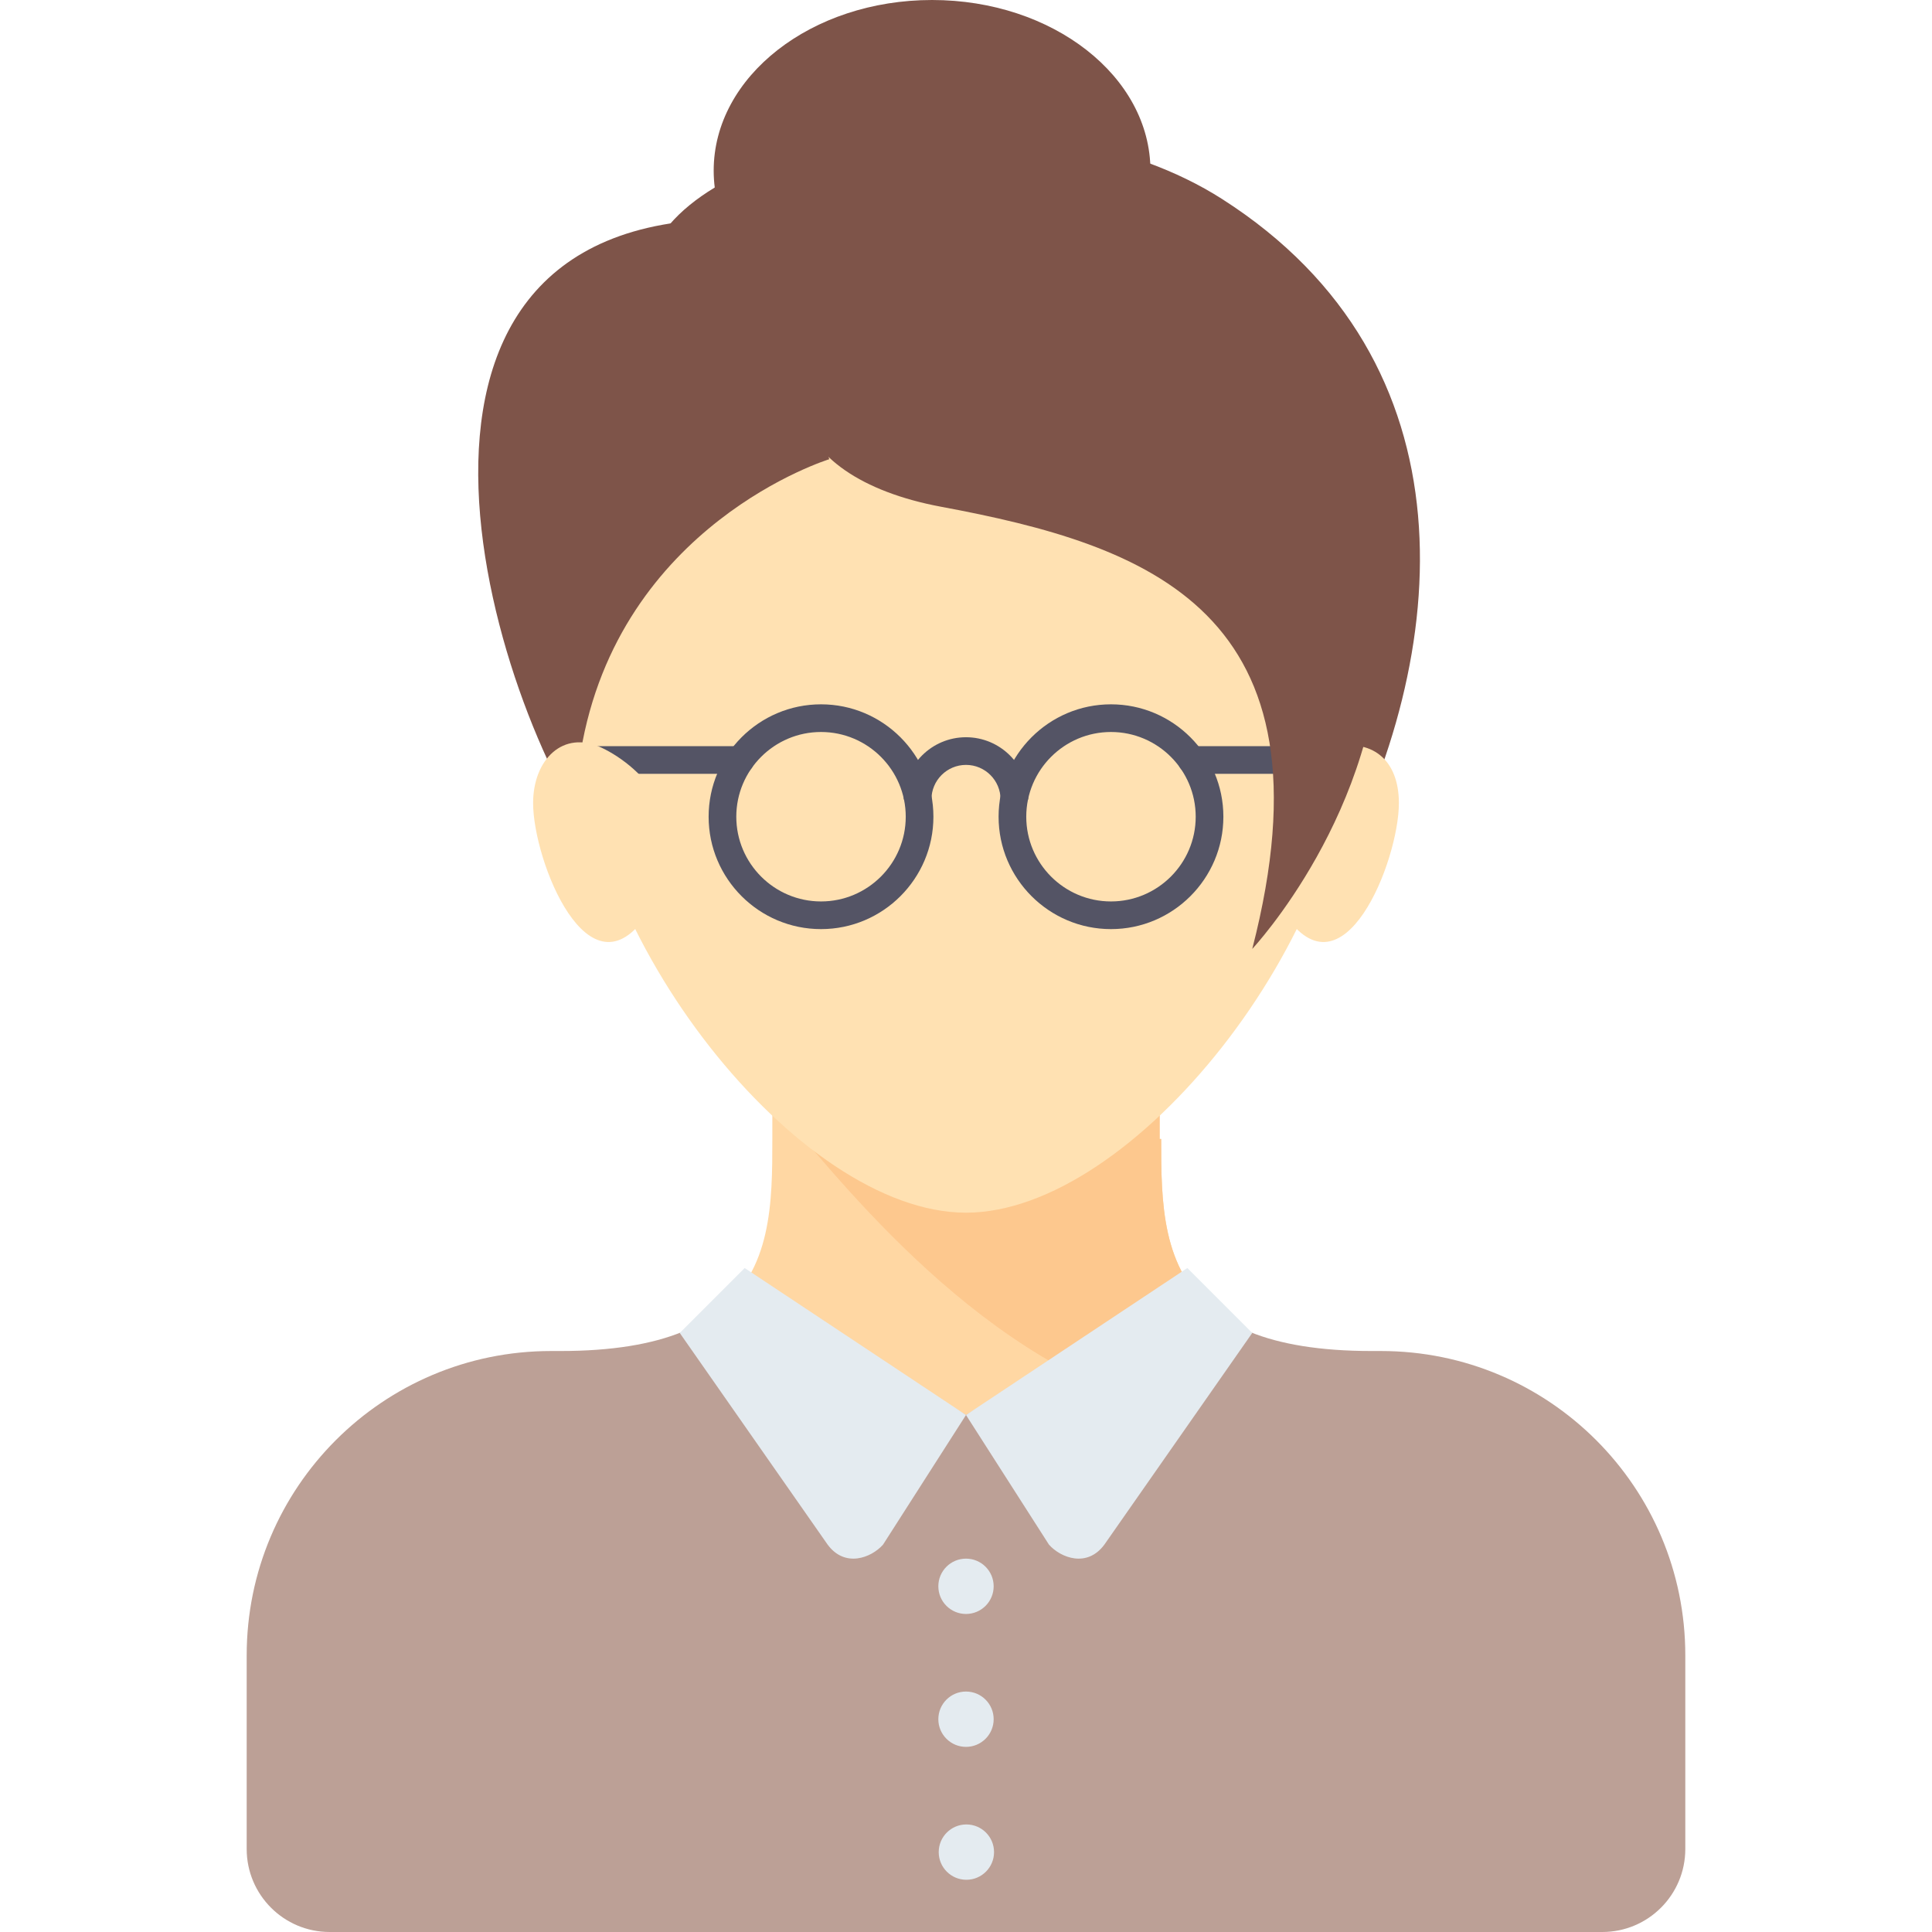
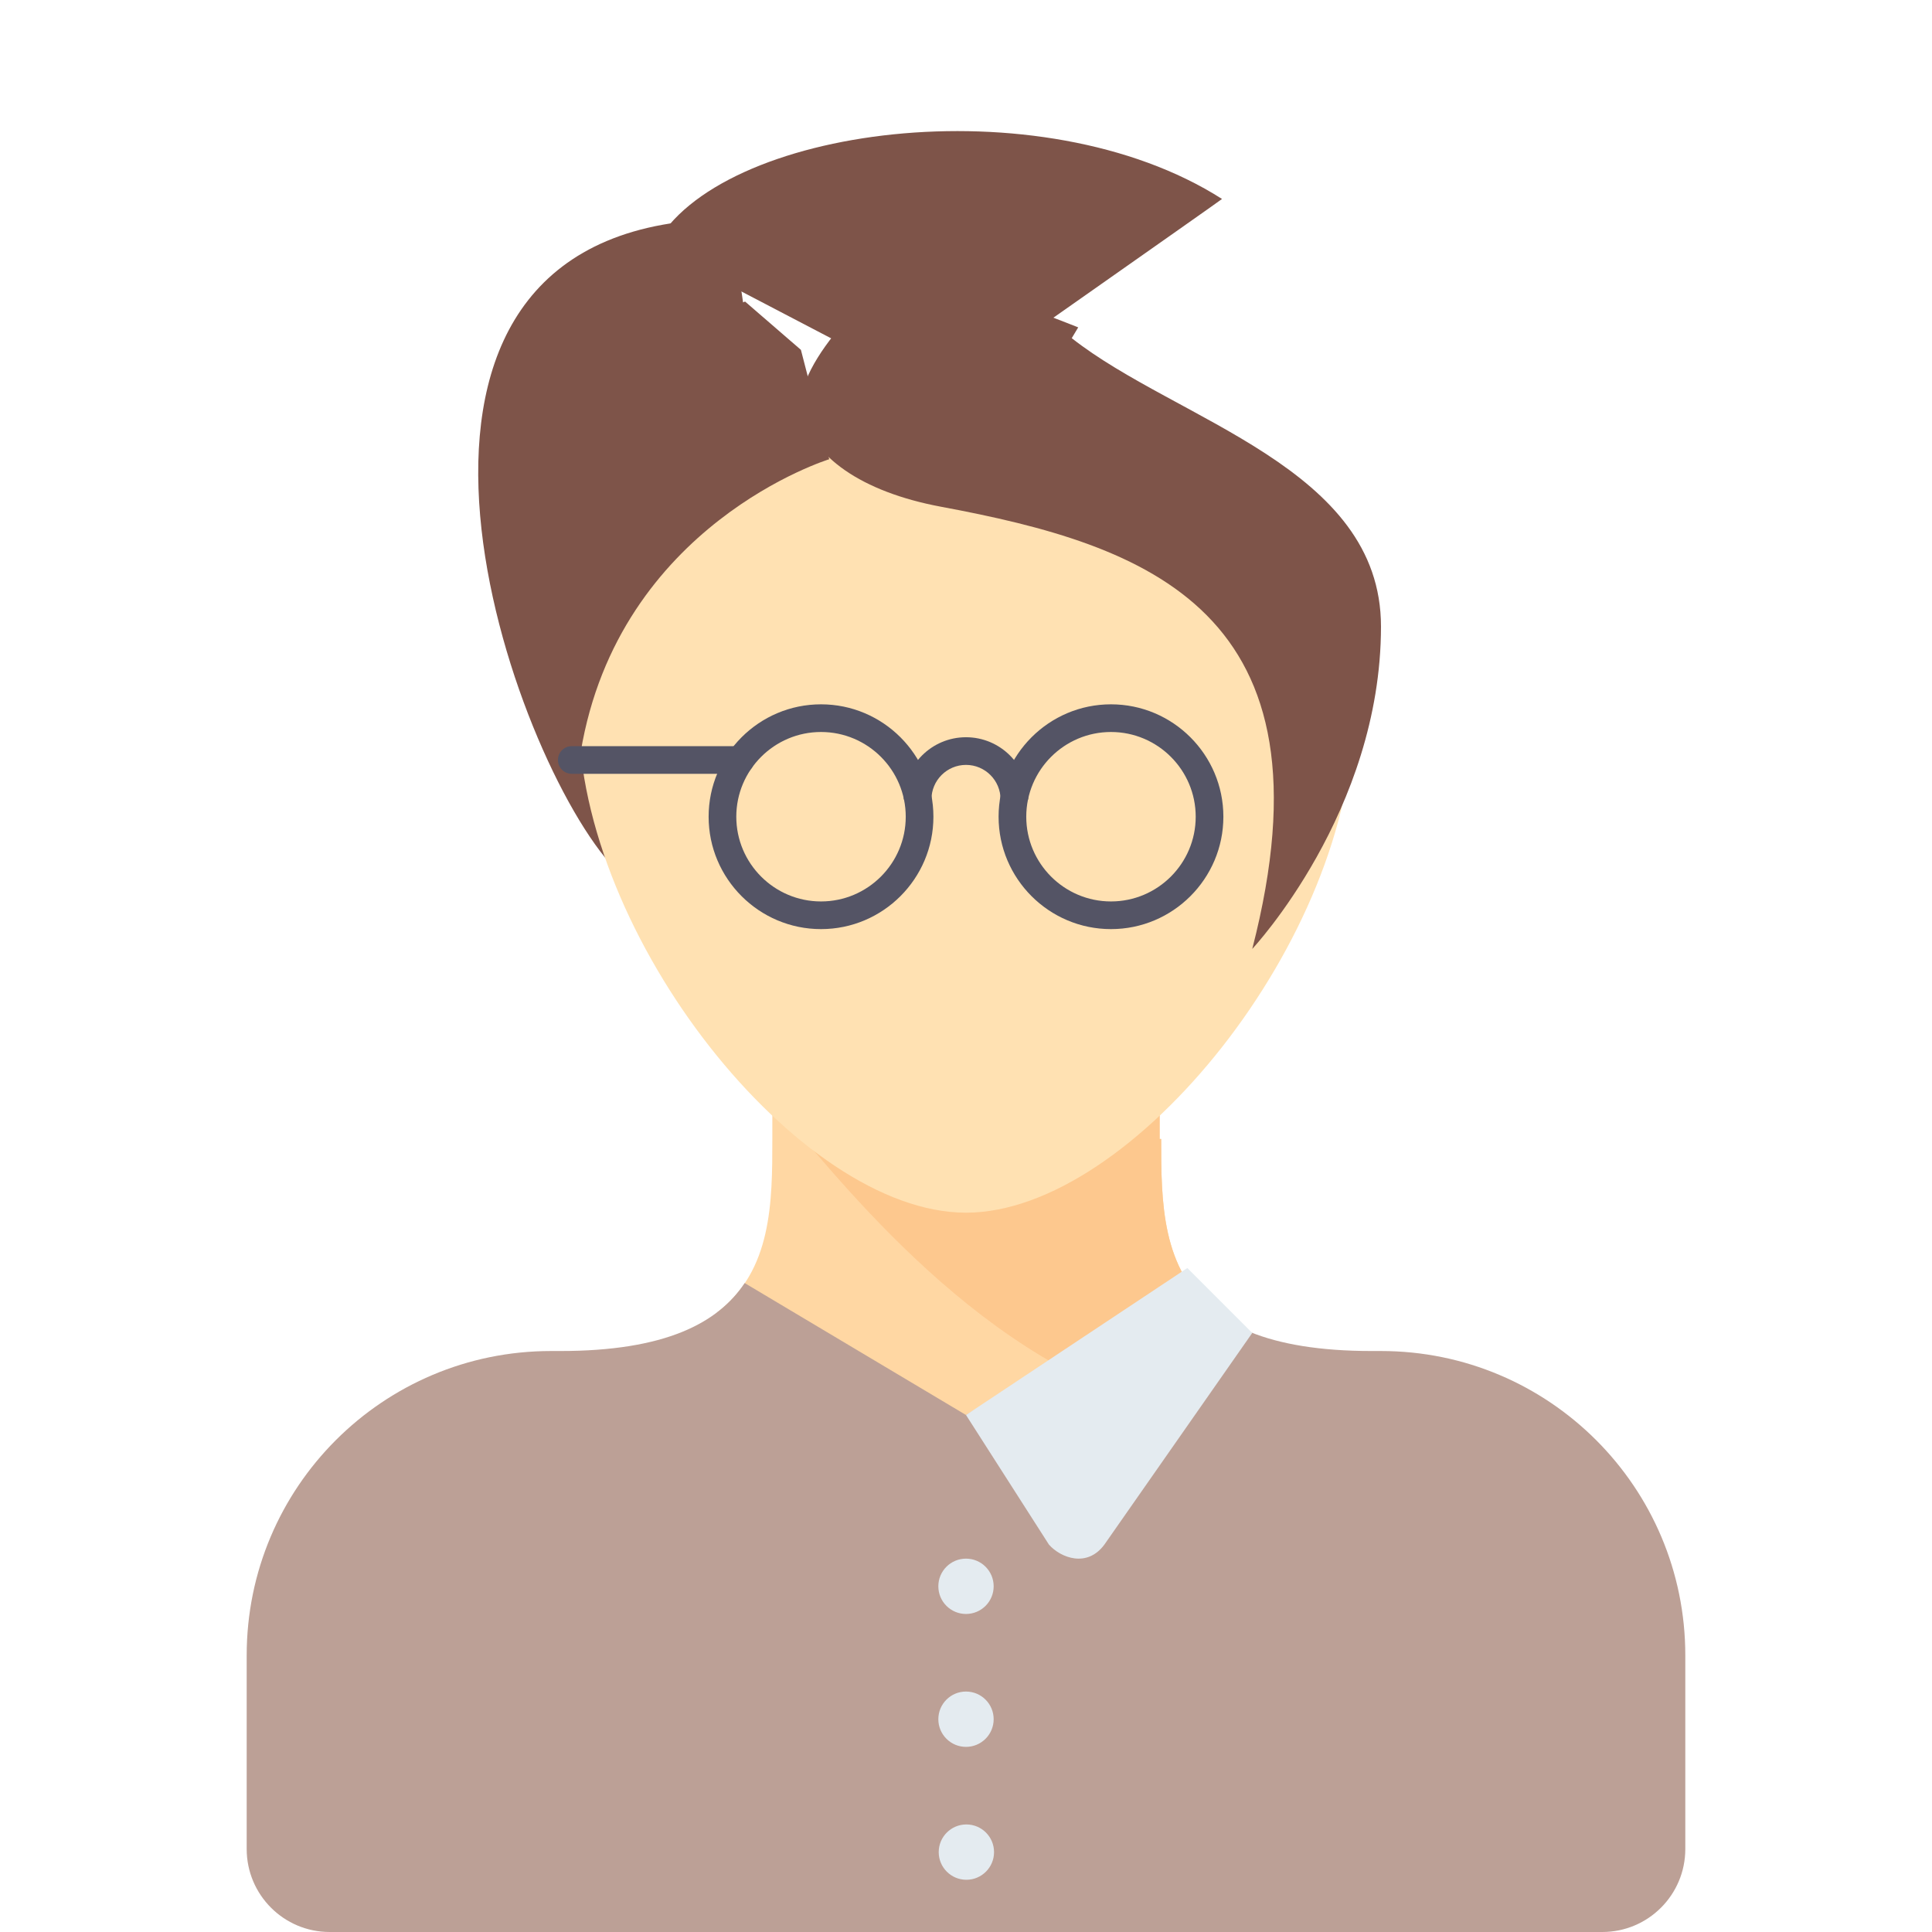
<svg xmlns="http://www.w3.org/2000/svg" version="1.1" id="Capa_1" x="0px" y="0px" viewBox="0 0 459.526 459.526" style="enable-background:new 0 0 459.526 459.526;" xml:space="preserve">
  <g>
    <g>
      <path style="fill:#7E5449;" d="M173.83,52.094l32.901,224.279l-62.829-72.415C118.442,172.459,79.142,52.094,173.83,52.094z" />
    </g>
    <g>
-       <path style="fill:#7E5449;" d="M155.734,58.563c14.806-28.403,91.721-38.822,134.924-11.238    c60.636,38.714,54.905,108.173,26.336,161.326c-0.092,0.171-66.668,46.885-66.668,46.885L155.734,58.563z" />
+       <path style="fill:#7E5449;" d="M155.734,58.563c14.806-28.403,91.721-38.822,134.924-11.238    c-0.092,0.171-66.668,46.885-66.668,46.885L155.734,58.563z" />
    </g>
    <g>
      <path style="fill:#FFD7A3;" d="M276.183,270.906h-0.358v-15.37H183.7v15.354c0,15.042-0.063,31.392-13.161,41.282v147.354h59.223    c0,0,31.011,0,59.223,0V311.942C276.223,302.027,276.183,285.819,276.183,270.906z" />
    </g>
    <g>
      <path style="fill:#BCA096;" d="M328.468,321.339h-2.193c-24.994,0-37.508-6.641-43.869-16.165l-52.643,31.382l-52.643-31.382    c-6.361,9.524-18.875,16.165-43.869,16.165h-2.193c-39.976,0-72.384,32.407-72.384,72.384v46.062    c0,10.902,8.838,19.741,19.741,19.741h111.865h23.163h32.638h36.323h98.705c10.903,0,19.741-8.839,19.741-19.741v-46.062    C400.851,353.746,368.444,321.339,328.468,321.339z" />
    </g>
    <g>
      <path style="fill:#FDC88E;" d="M275.915,334.937c2.401,0.655-2.017-6.751,0-6.58l13.07-16.414    c-12.762-9.915-12.803-26.124-12.803-41.037h-0.358v-15.37h-72.384l-19.741,6.58C196.861,276.922,230.675,322.598,275.915,334.937    z" />
    </g>
    <g>
      <path style="fill:#FFE1B2;" d="M321.887,169.992c0,52.696-52.408,118.446-92.124,118.446s-92.124-65.75-92.124-118.446    s41.246-72.384,92.124-72.384S321.887,117.296,321.887,169.992z" />
    </g>
    <g>
      <path style="fill:#7E5449;" d="M197.231,109.229c0,0-50.076,15.368-59.116,69.671c-2.1,12.616-19.579-43.019-19.579-43.019    s9.87-43.869,12.064-44.966c2.193-1.097,46.611-19.193,46.611-19.193l13.287,11.49L197.231,109.229z" />
    </g>
    <g>
-       <path style="fill:#E4EBF0;" d="M229.763,336.556l-52.642-34.958l-15.444,15.443l35.185,50.36c4.113,5.552,10.356,3.141,13.161,0    L229.763,336.556z" />
-     </g>
+       </g>
    <g>
      <path style="fill:#E4EBF0;" d="M229.763,336.556l52.642-34.958l15.444,15.443l-35.185,50.36c-4.113,5.552-10.356,3.141-13.161,0    L229.763,336.556z" />
    </g>
    <g>
-       <path style="fill:#FFE1B2;" d="M316.399,177.857c9.864-2.468,16.326,2.805,16.326,13.161c0,13.709-13.265,47.296-27.21,26.321    S316.399,177.857,316.399,177.857z" />
-     </g>
+       </g>
    <g>
      <circle style="fill:#E4EBF0;" cx="229.763" cy="408.914" r="6.58" />
    </g>
    <g>
      <circle style="fill:#E4EBF0;" cx="229.763" cy="377.302" r="6.58" />
    </g>
    <g>
      <circle style="fill:#E4EBF0;" cx="229.853" cy="440.525" r="6.58" />
    </g>
    <g>
-       <ellipse style="fill:#7E5449;" cx="221.691" cy="40.579" rx="51.941" ry="40.579" />
-     </g>
+       </g>
    <g>
      <path style="fill:#545465;" d="M195.279,220.989c-14.74,0-26.733-11.993-26.733-26.733s11.993-26.733,26.733-26.733    s26.733,11.993,26.733,26.733S210.019,220.989,195.279,220.989z M195.279,174.104c-11.112,0-20.152,9.04-20.152,20.152    s9.04,20.152,20.152,20.152s20.152-9.04,20.152-20.152S206.391,174.104,195.279,174.104z" />
    </g>
    <g>
      <path style="fill:#545465;" d="M264.247,220.989c-14.74,0-26.733-11.993-26.733-26.733s11.993-26.733,26.733-26.733    c14.74,0,26.733,11.993,26.733,26.733S278.987,220.989,264.247,220.989z M264.247,174.104c-11.112,0-20.152,9.04-20.152,20.152    s9.04,20.152,20.152,20.152c11.112,0,20.152-9.04,20.152-20.152S275.359,174.104,264.247,174.104z" />
    </g>
    <g>
      <path style="fill:#545465;" d="M244.562,190.15h-6.58c0-4.532-3.687-8.219-8.219-8.219s-8.219,3.687-8.219,8.219h-6.58    c0-8.16,6.638-14.799,14.799-14.799S244.562,181.991,244.562,190.15z" />
    </g>
    <g>
      <path style="fill:#545465;" d="M176.118,184.052h-40.125c-1.817,0-3.29-1.473-3.29-3.29c0-1.817,1.473-3.29,3.29-3.29h40.125    c1.817,0,3.29,1.473,3.29,3.29C179.408,182.579,177.935,184.052,176.118,184.052z" />
    </g>
    <g>
-       <path style="fill:#545465;" d="M316.994,184.052h-33.591c-1.817,0-3.29-1.473-3.29-3.29c0-1.817,1.473-3.29,3.29-3.29h33.591    c1.817,0,3.29,1.473,3.29,3.29C320.284,182.579,318.811,184.052,316.994,184.052z" />
-     </g>
+       </g>
    <g>
      <path style="fill:#7E5449;" d="M216.972,64.706c3.697,0,15.701,4.154,25.512,7.794l0.809-1.214c0,0,1.354,1.064,3.698,2.908    c5.457,2.072,9.462,3.672,9.462,3.672l-1.539,2.566c24.976,19.678,73.553,30.747,73.553,68.584    c0,44.006-30.619,76.687-30.619,76.687c20.748-80.499-24.903-96.016-74.028-105.176c-18.829-3.511-30.977-11.953-33.17-22.92    C188.457,86.641,210.392,64.706,216.972,64.706z" />
    </g>
    <g>
-       <path style="fill:#FFE1B2;" d="M143.126,177.857c-9.187-4.357-16.326,2.805-16.326,13.161c0,13.709,13.265,47.296,27.21,26.321    S152.377,182.244,143.126,177.857z" />
-     </g>
+       </g>
  </g>
  <g>
</g>
  <g>
</g>
  <g>
</g>
  <g>
</g>
  <g>
</g>
  <g>
</g>
  <g>
</g>
  <g>
</g>
  <g>
</g>
  <g>
</g>
  <g>
</g>
  <g>
</g>
  <g>
</g>
  <g>
</g>
  <g>
</g>
</svg>